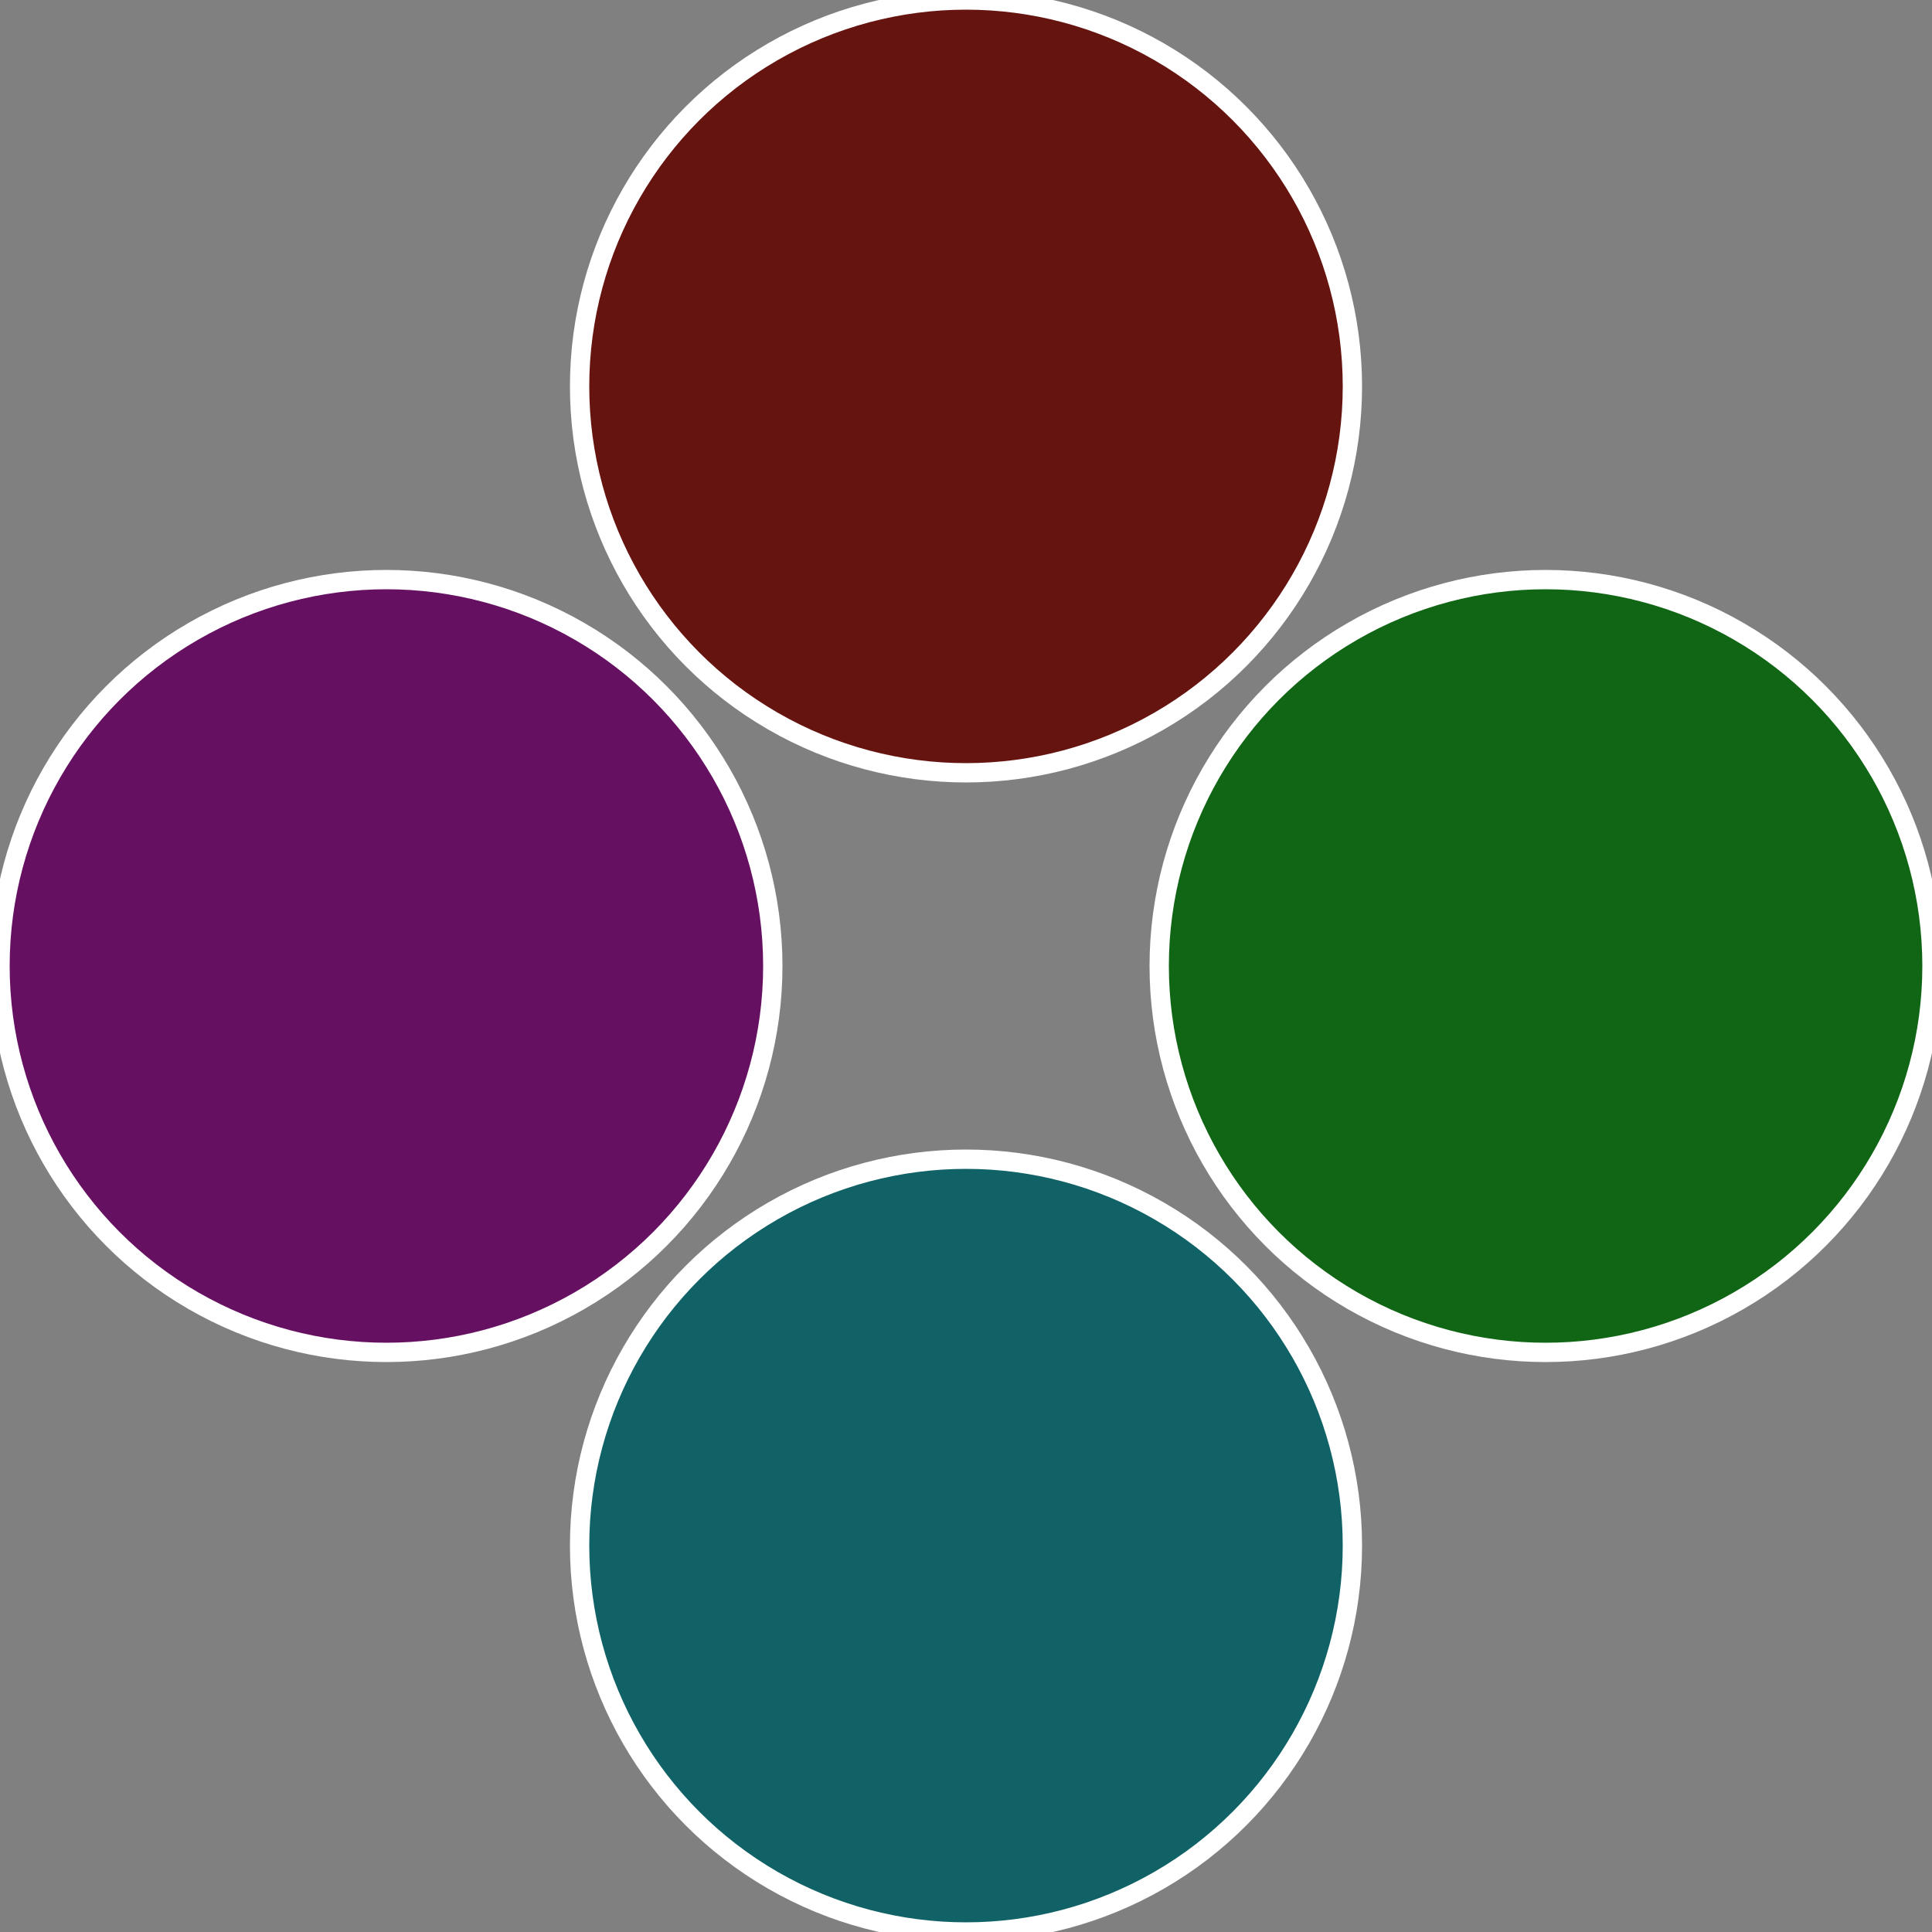
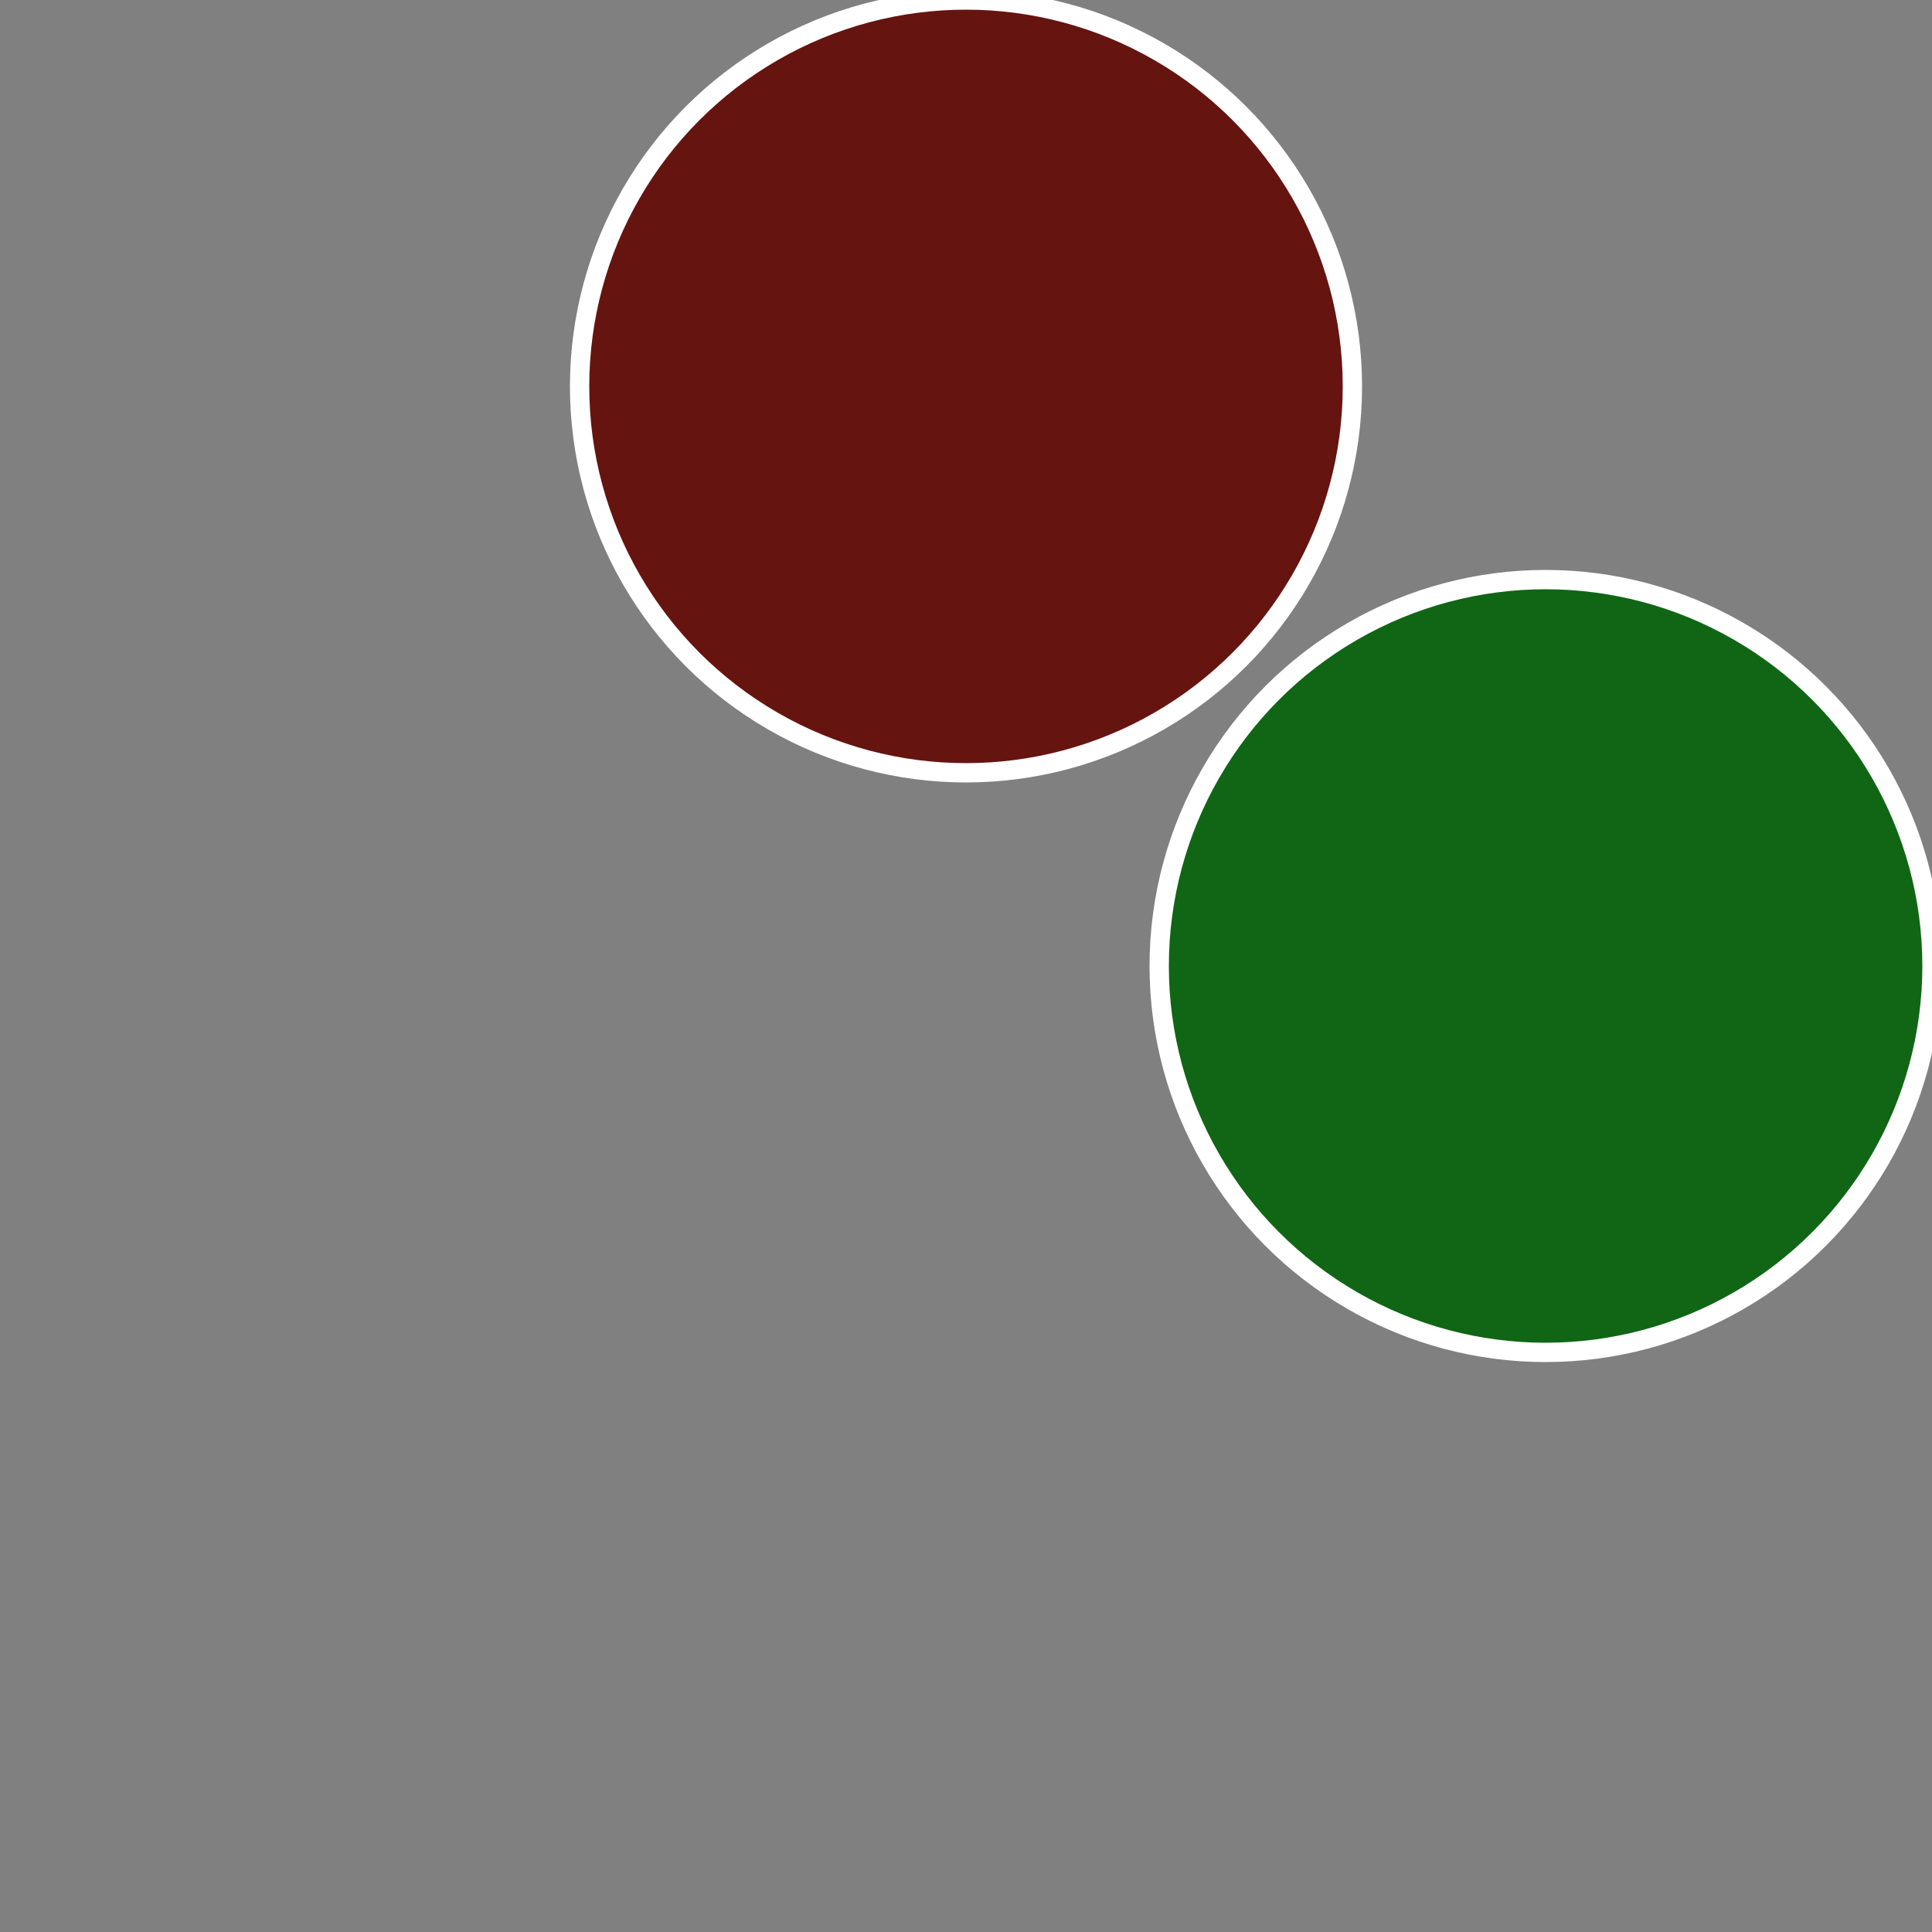
<svg xmlns="http://www.w3.org/2000/svg" width="500" height="500" viewBox="-1 -1 2 2">
  <rect x="-1" y="-1" width="2" height="2" fill="#808080" stroke="none" />
  <circle cx="0.6" cy="0" r="0.4" fill="#106615" stroke="#fff" stroke-width="1%" />
-   <circle cx="3.6739403974421E-17" cy="0.6" r="0.4" fill="#106266" stroke="#fff" stroke-width="1%" />
-   <circle cx="-0.6" cy="7.3478807948841E-17" r="0.4" fill="#661062" stroke="#fff" stroke-width="1%" />
  <circle cx="-1.1021821192326E-16" cy="-0.6" r="0.4" fill="#661410" stroke="#fff" stroke-width="1%" />
</svg>